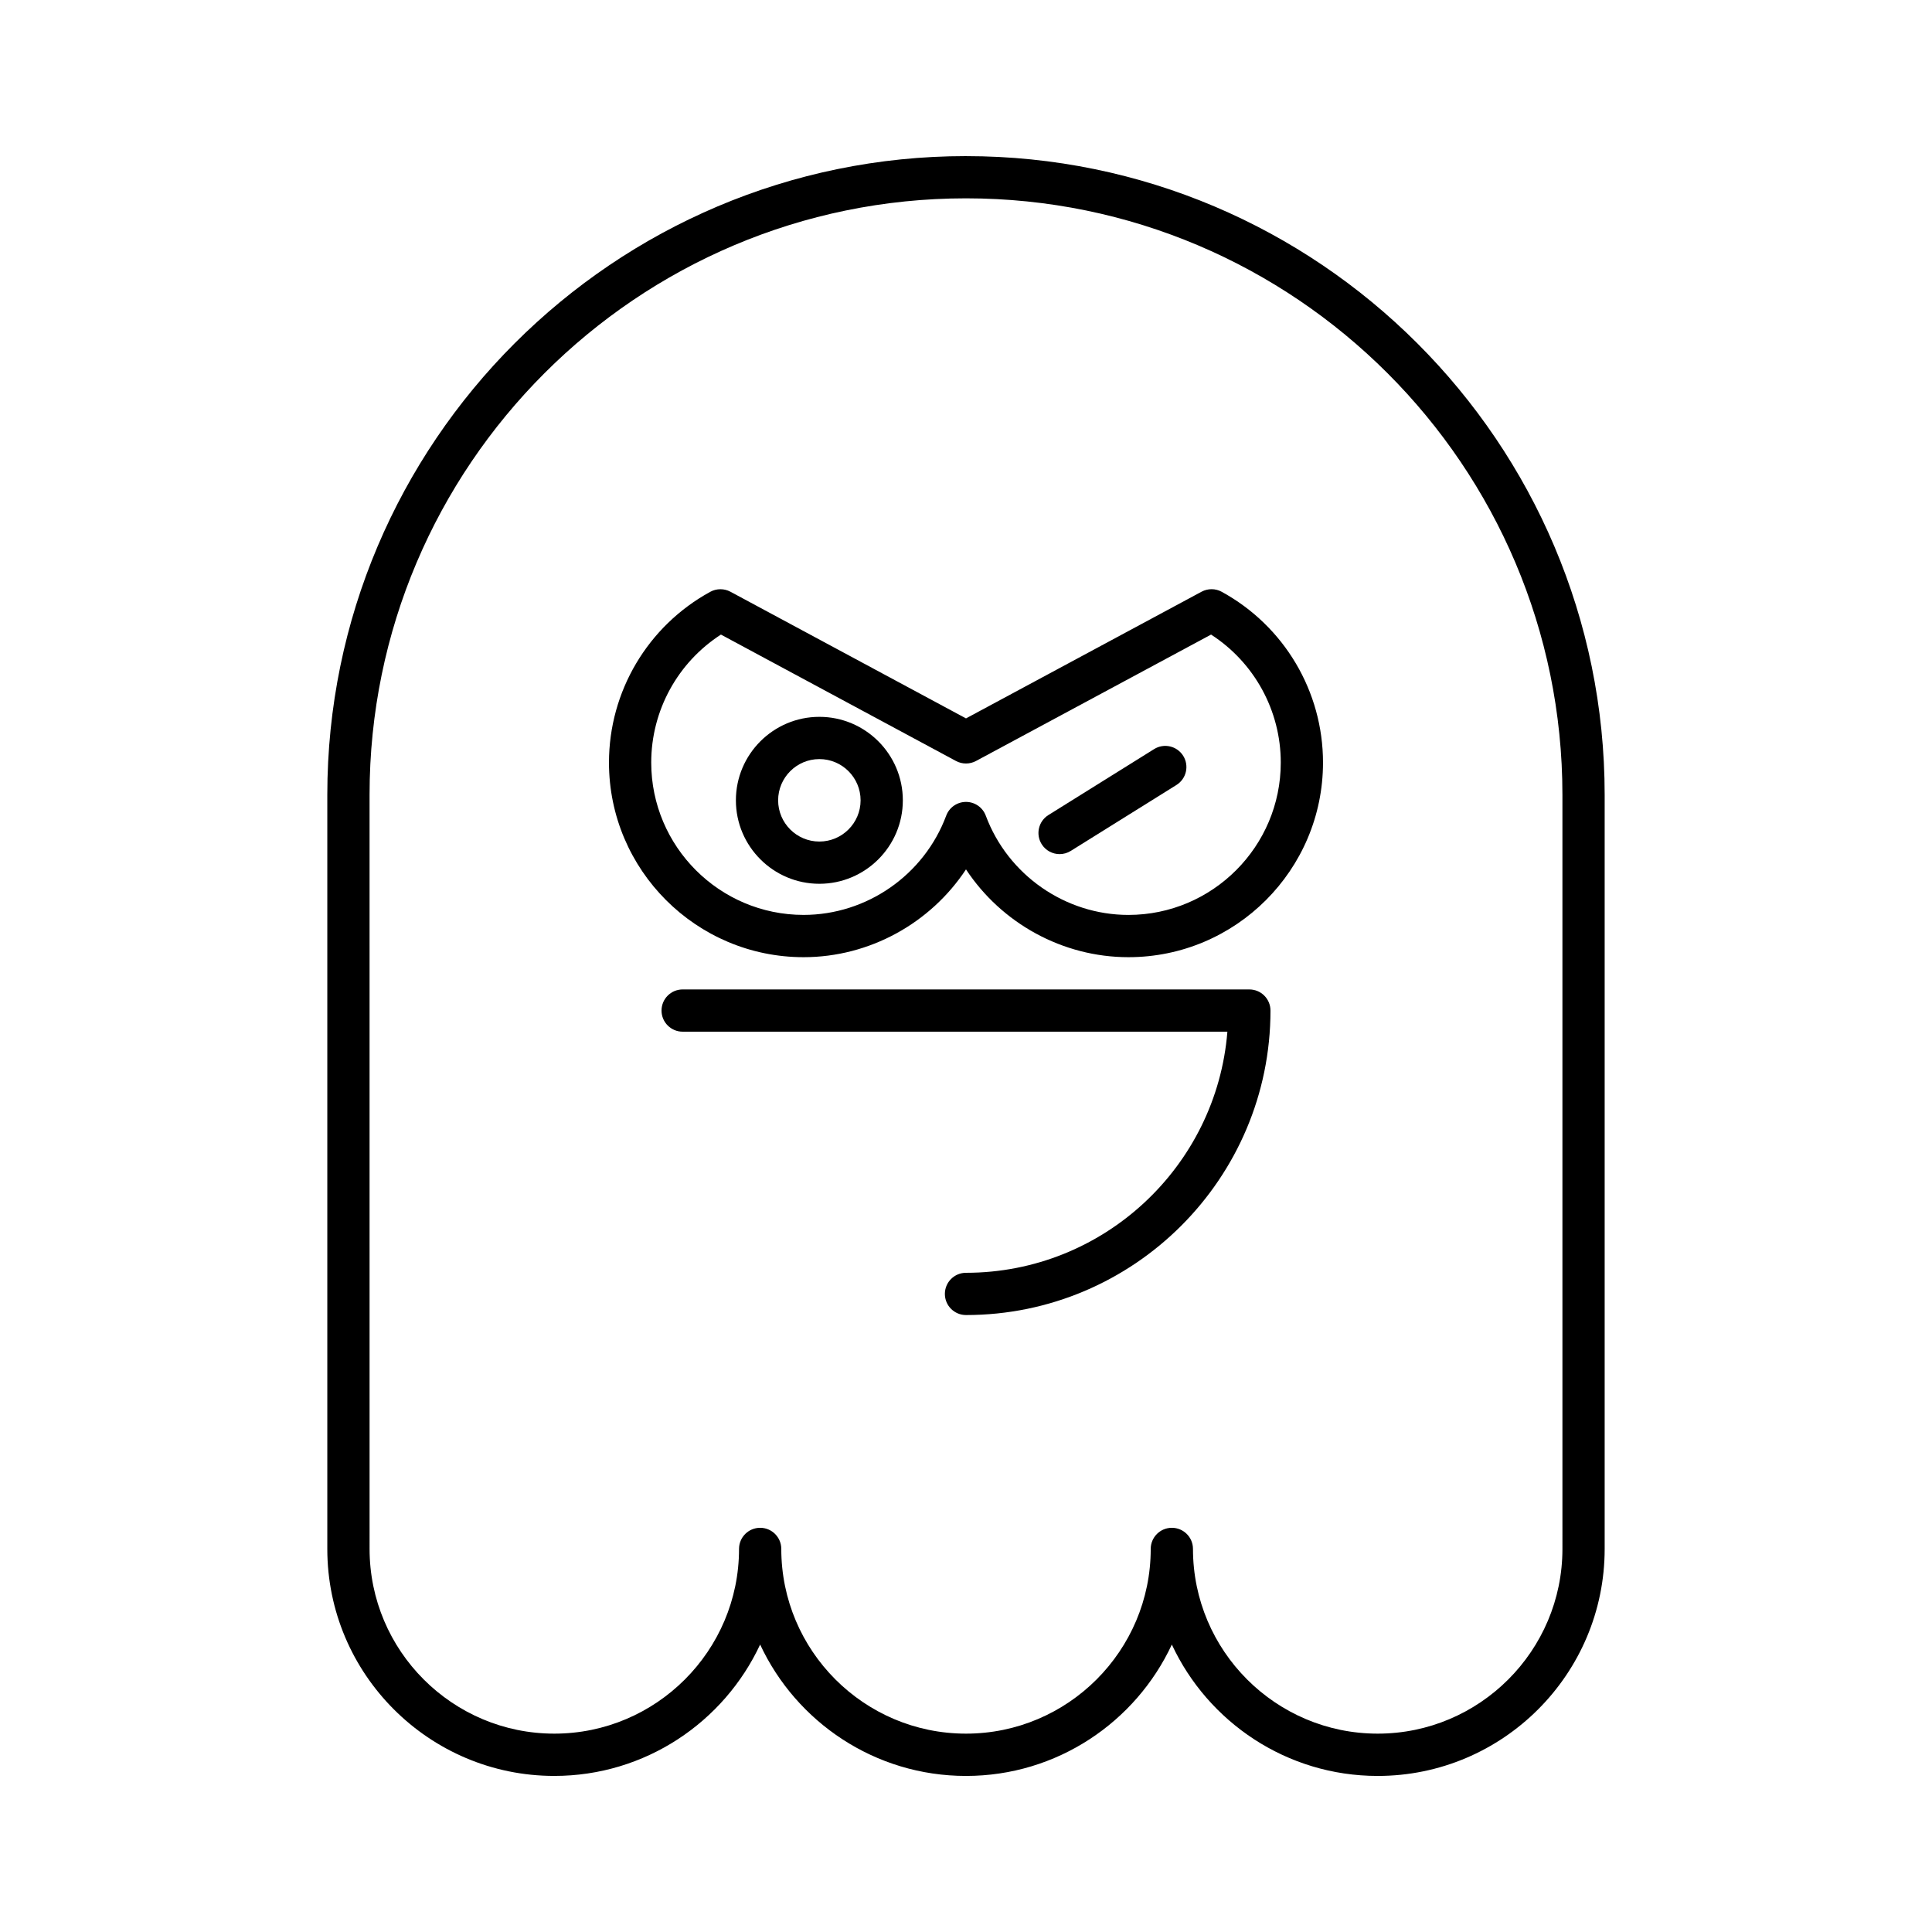
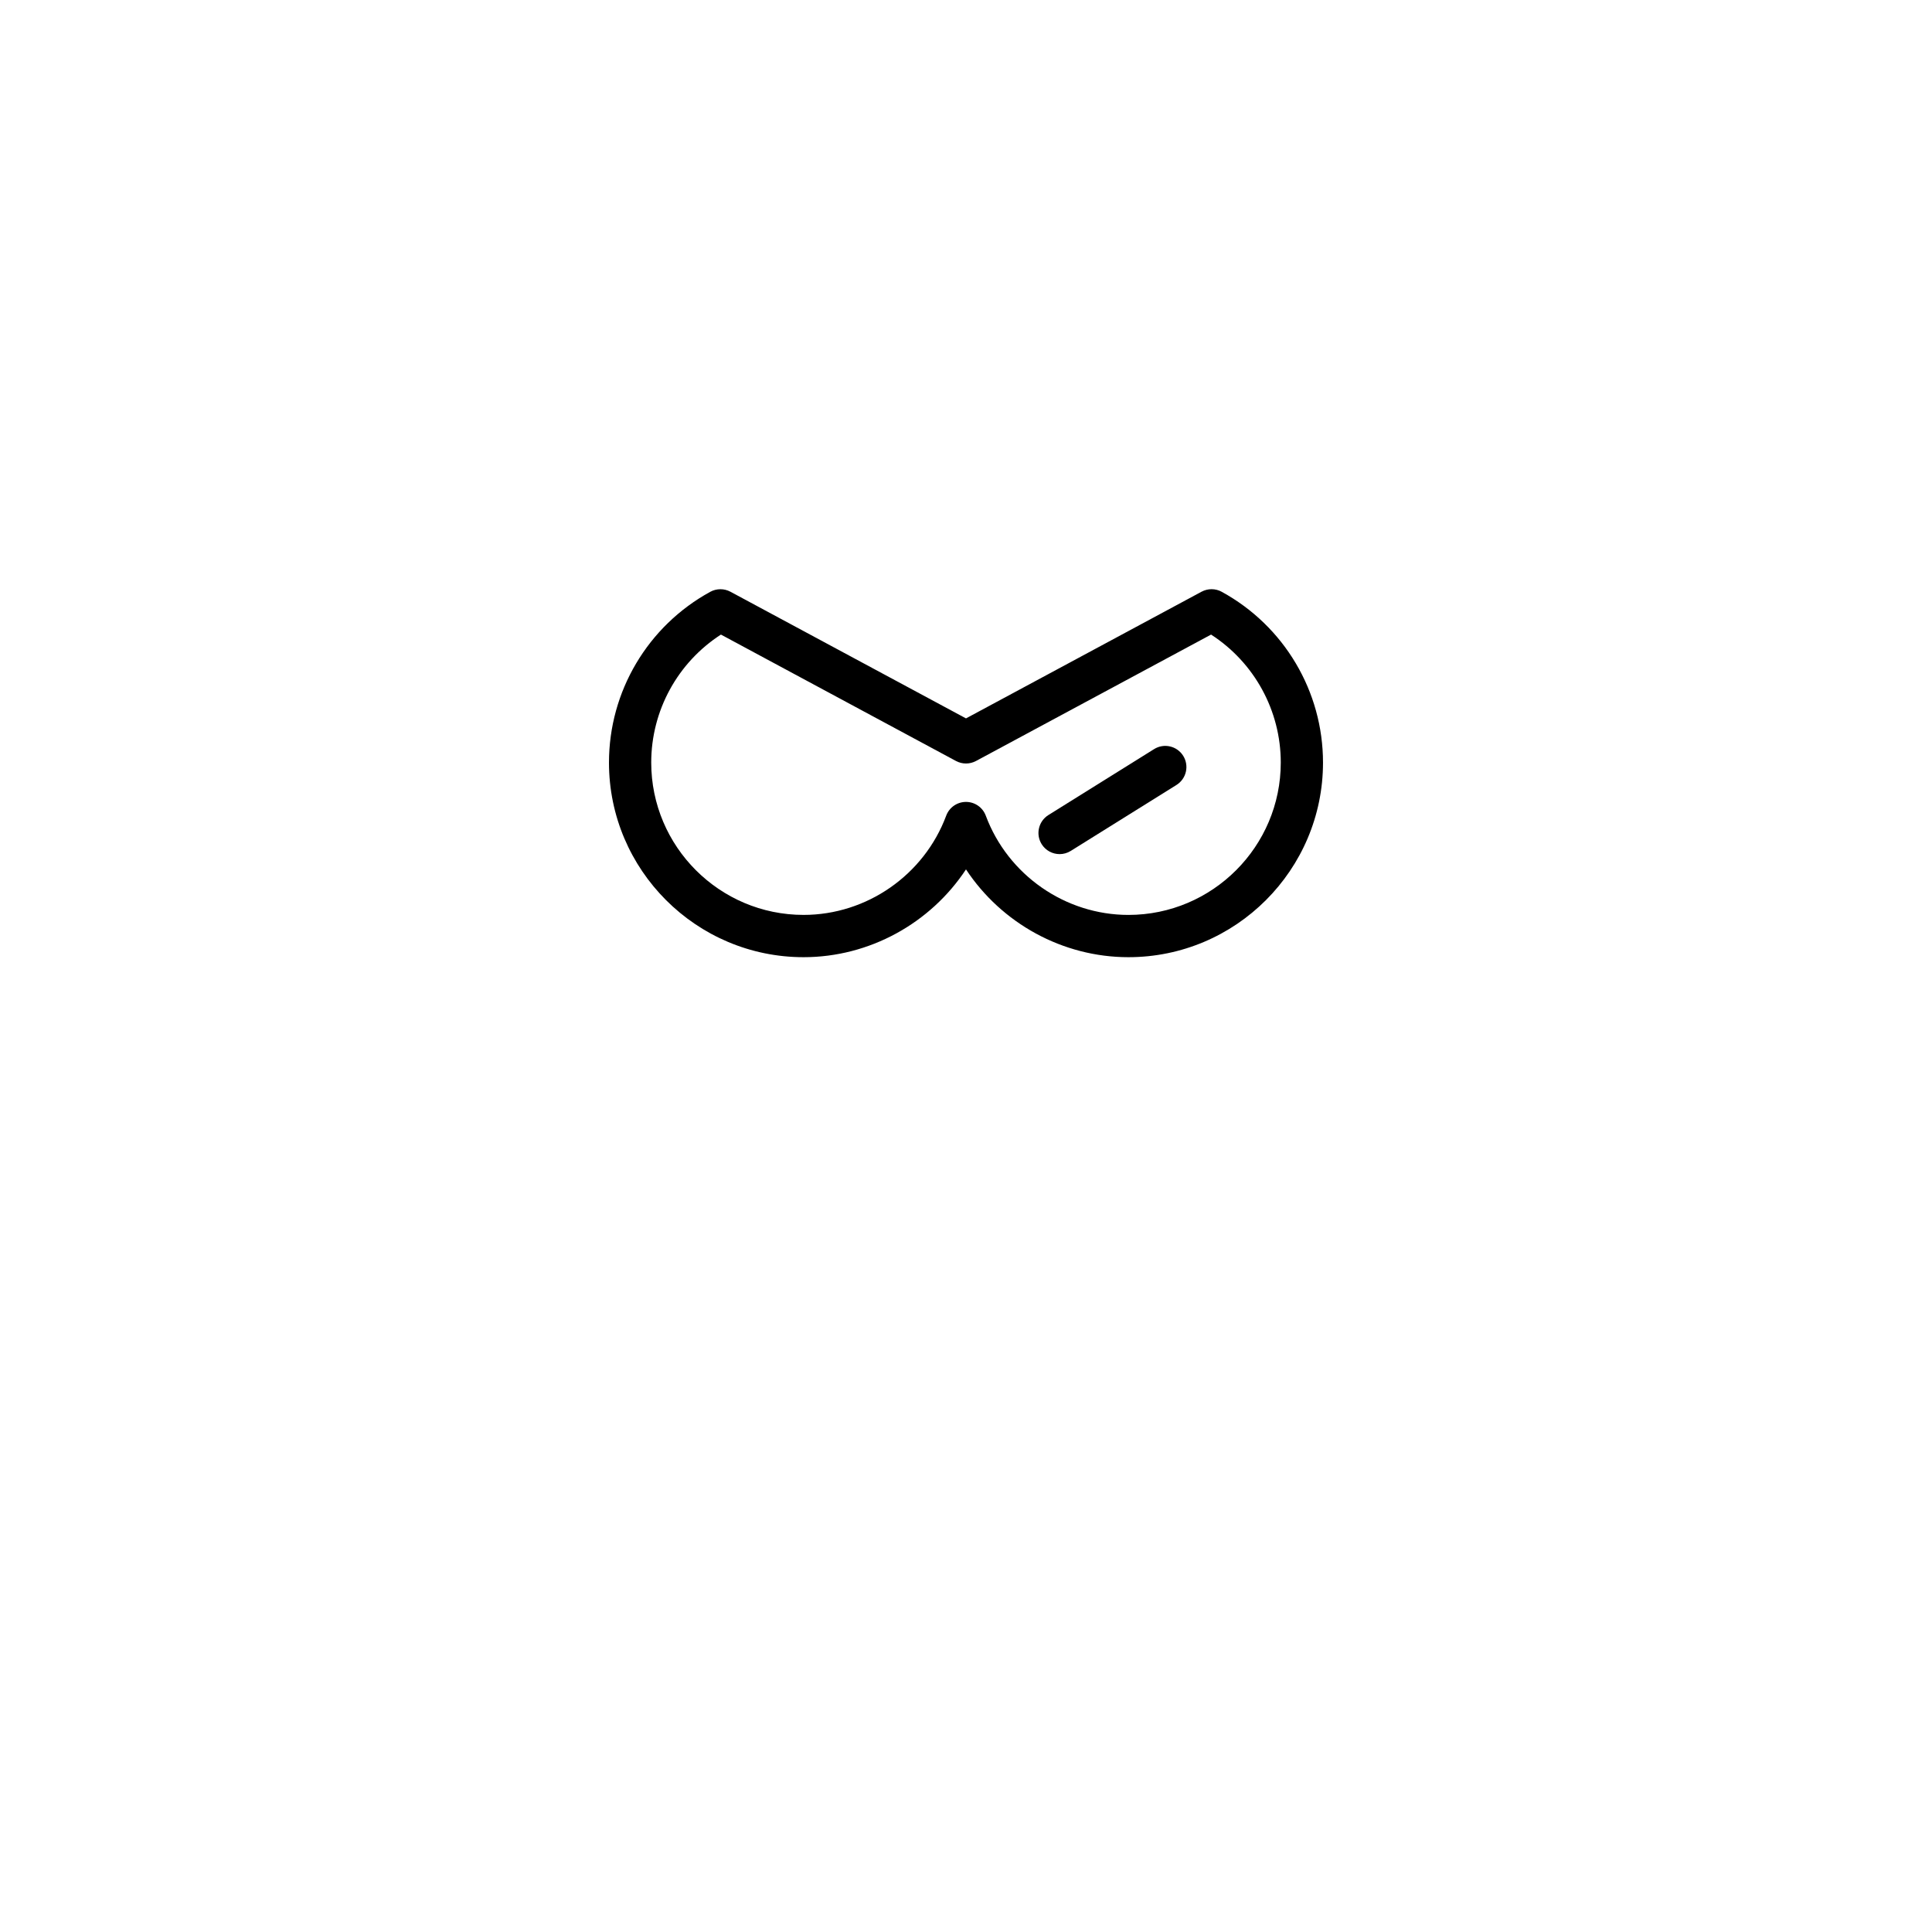
<svg xmlns="http://www.w3.org/2000/svg" fill="#000000" width="800px" height="800px" version="1.1" viewBox="144 144 512 512">
  <g>
-     <path d="m400 185.37c-93.328 0-169.26 75.926-169.26 169.26v199.86c0 33.168 26.984 60.148 60.152 60.148 24.121 0 44.973-14.273 54.551-34.816 9.578 20.547 30.43 34.82 54.555 34.82 24.121 0 44.973-14.273 54.551-34.816 9.578 20.543 30.43 34.816 54.551 34.816 33.168 0 60.152-26.984 60.152-60.148v-199.86c0-93.332-75.93-169.26-169.25-169.26zm158.06 369.11c0 26.996-21.961 48.953-48.957 48.953-26.996 0-48.953-21.961-48.953-48.953 0-3.094-2.508-5.598-5.598-5.598-3.09 0-5.598 2.504-5.598 5.598 0 26.996-21.961 48.953-48.953 48.953-26.996 0-48.953-21.961-48.953-48.953 0-3.094-2.508-5.598-5.598-5.598-3.09 0-5.598 2.504-5.598 5.598 0 26.996-21.961 48.953-48.953 48.953-26.996 0-48.957-21.961-48.957-48.953l-0.004-199.86c0-87.156 70.906-158.06 158.06-158.06s158.06 70.91 158.06 158.06z" />
-     <path d="m475.09 406.21h-150.18c-3.09 0-5.598 2.504-5.598 5.598s2.508 5.598 5.598 5.598h144.36c-2.859 35.711-32.836 63.898-69.27 63.898-3.09 0-5.598 2.504-5.598 5.598s2.508 5.598 5.598 5.598c44.492 0 80.691-36.195 80.691-80.688 0-3.098-2.508-5.602-5.602-5.602z" />
    <path d="m467.77 300.83c-1.66-0.914-3.672-0.914-5.34-0.023l-62.43 33.574-62.43-33.57c-1.664-0.887-3.672-0.887-5.34 0.023-16.559 9.059-26.844 26.398-26.844 45.254 0 28.438 23.137 51.574 51.57 51.574 17.484 0 33.633-9.008 43.043-23.266 9.41 14.258 25.566 23.266 43.043 23.266 28.434 0 51.57-23.137 51.57-51.574 0-18.859-10.285-36.199-26.844-45.258zm-24.727 85.633c-16.746 0-31.938-10.574-37.801-26.305-0.816-2.191-2.906-3.644-5.242-3.644s-4.43 1.453-5.246 3.644c-5.859 15.727-21.051 26.301-37.797 26.301-22.262 0-40.375-18.109-40.375-40.375 0-13.77 7.004-26.508 18.473-33.914l62.293 33.5c1.656 0.887 3.644 0.887 5.301 0l62.297-33.5c11.465 7.406 18.473 20.145 18.473 33.914 0 22.266-18.113 40.379-40.375 40.379z" />
-     <path d="m361.14 333.97c-12.195 0-22.121 9.922-22.121 22.125 0 12.195 9.926 22.117 22.121 22.117s22.121-9.922 22.121-22.117c0-12.203-9.926-22.125-22.121-22.125zm0 33.047c-6.023 0-10.926-4.898-10.926-10.922 0-6.023 4.902-10.93 10.926-10.93s10.926 4.902 10.926 10.93c0 6.023-4.902 10.922-10.926 10.922z" />
    <path d="m449.85 342.52-28.012 17.477c-2.625 1.641-3.422 5.09-1.789 7.715 1.062 1.699 2.891 2.637 4.758 2.637 1.012 0 2.035-0.273 2.957-0.848l28.012-17.477c2.625-1.641 3.422-5.09 1.789-7.715-1.641-2.629-5.094-3.426-7.715-1.789z" />
  </g>
</svg>